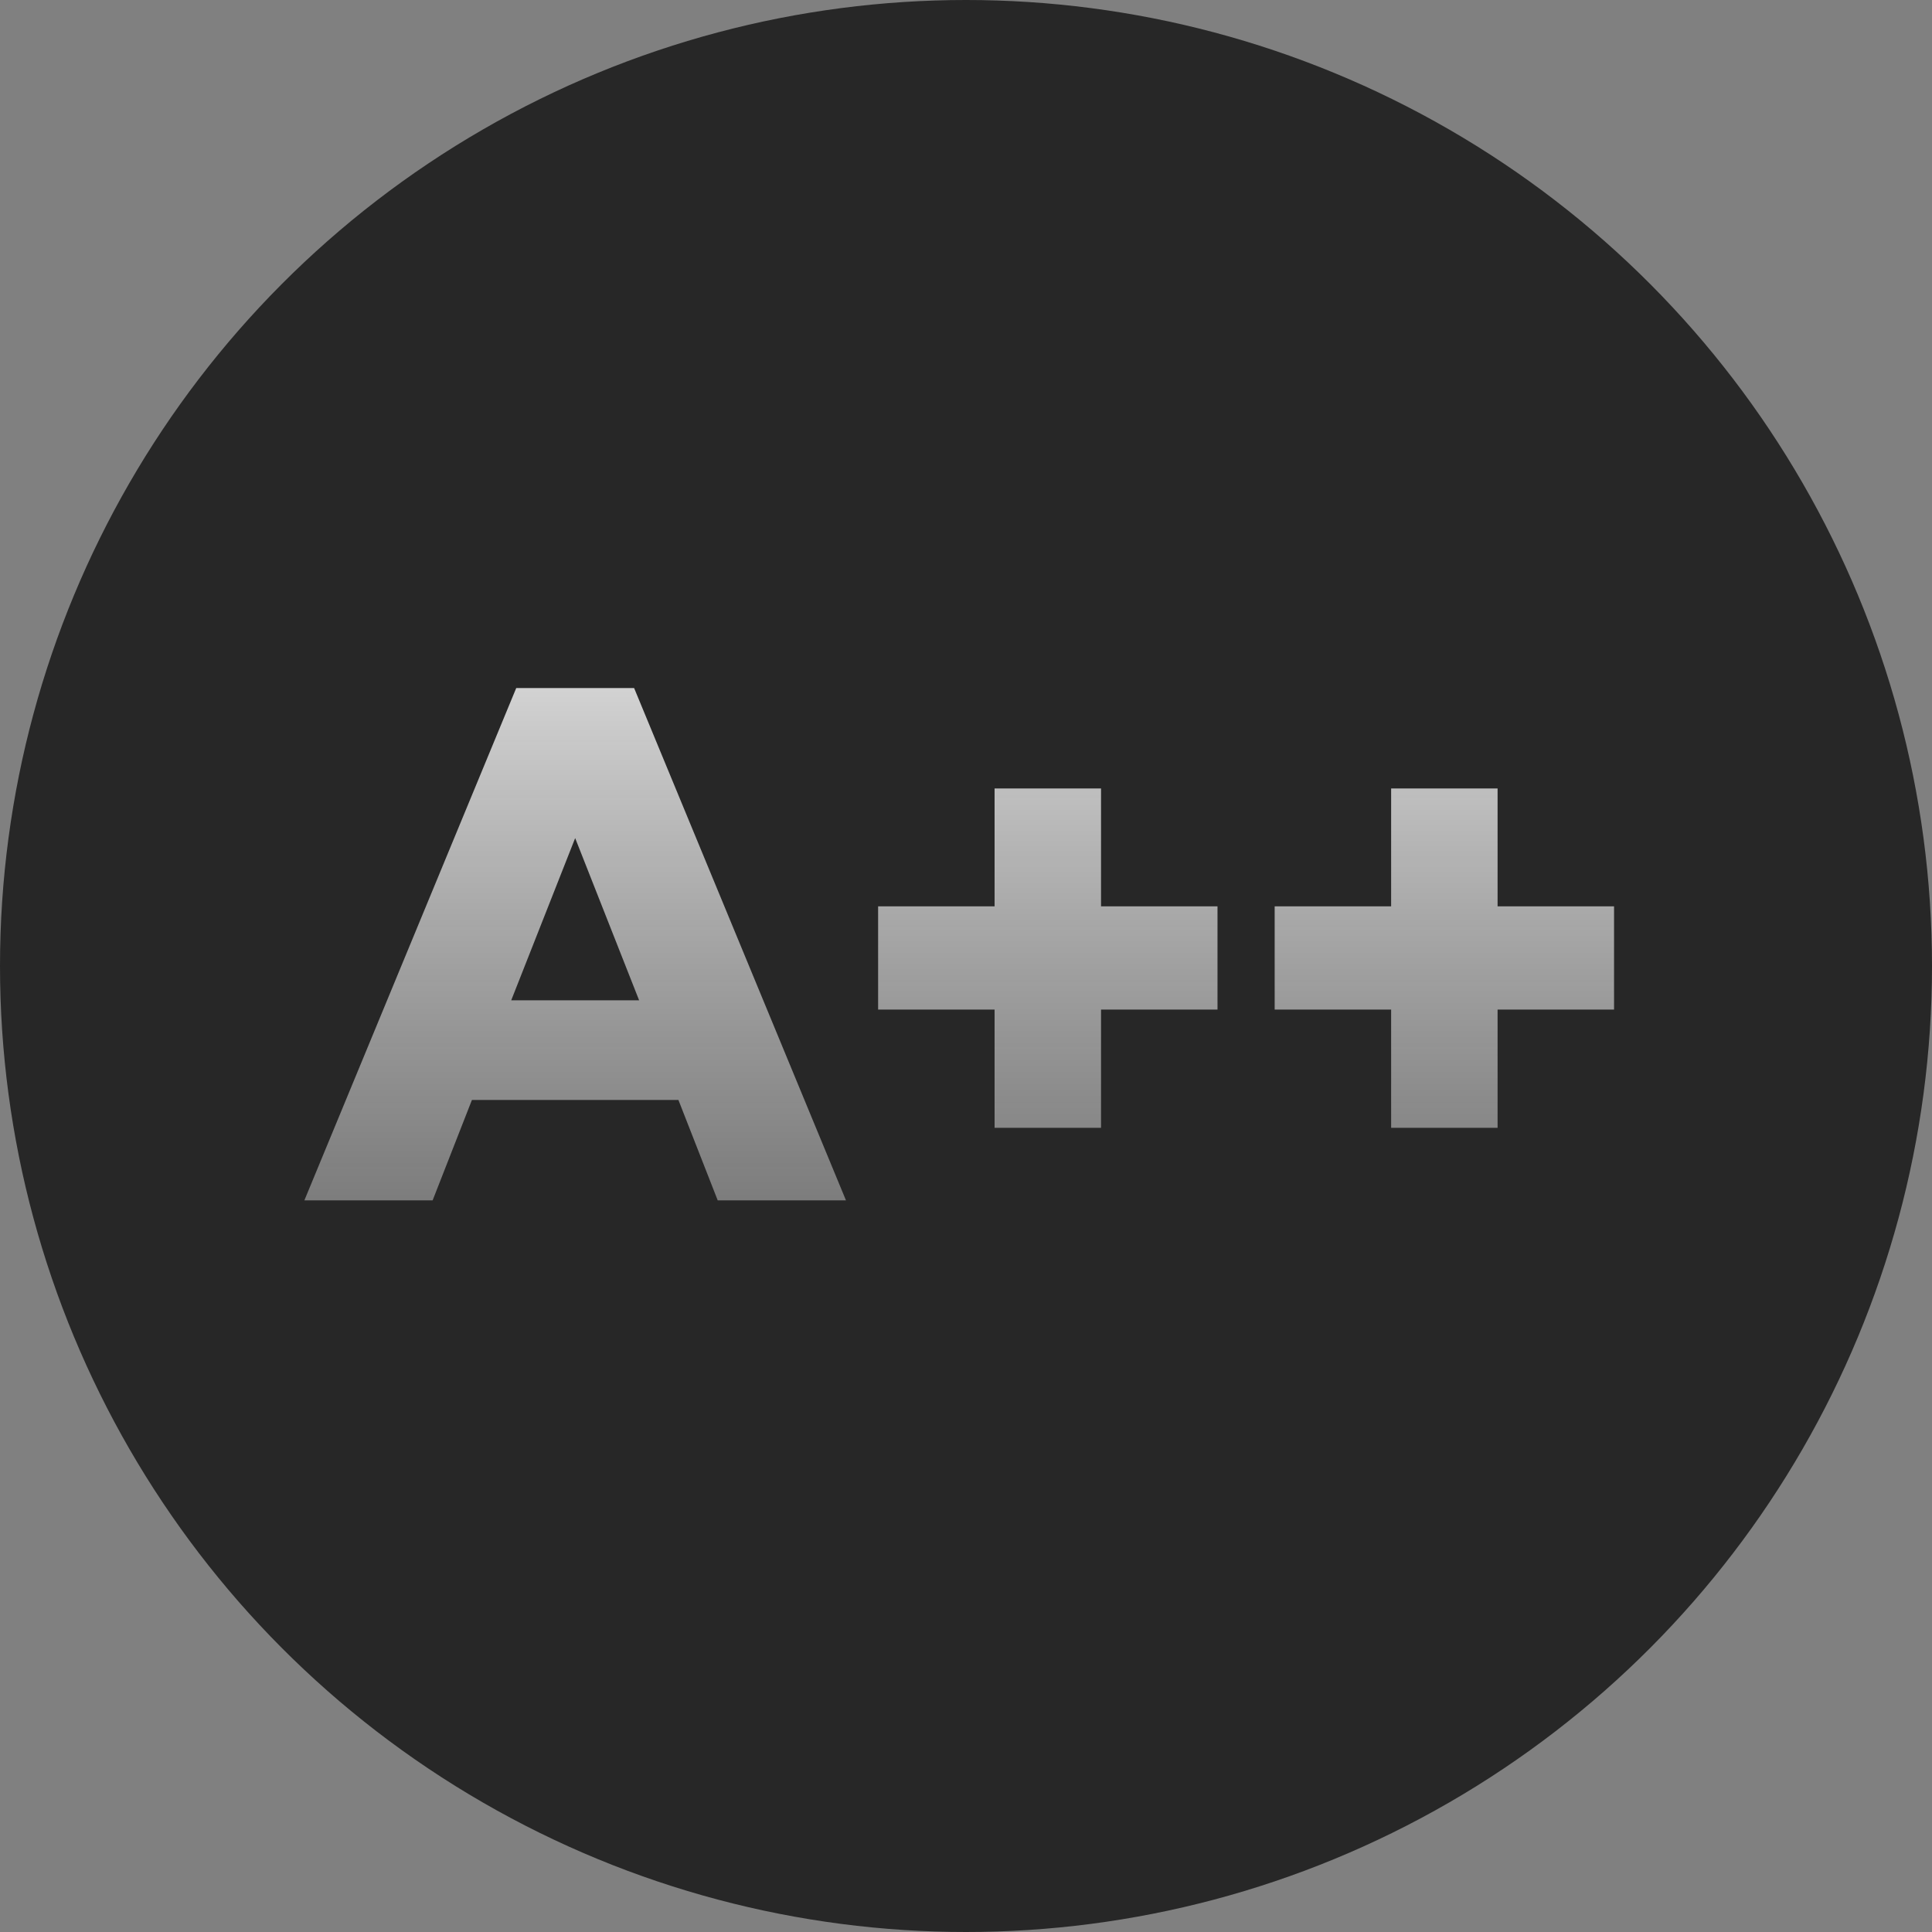
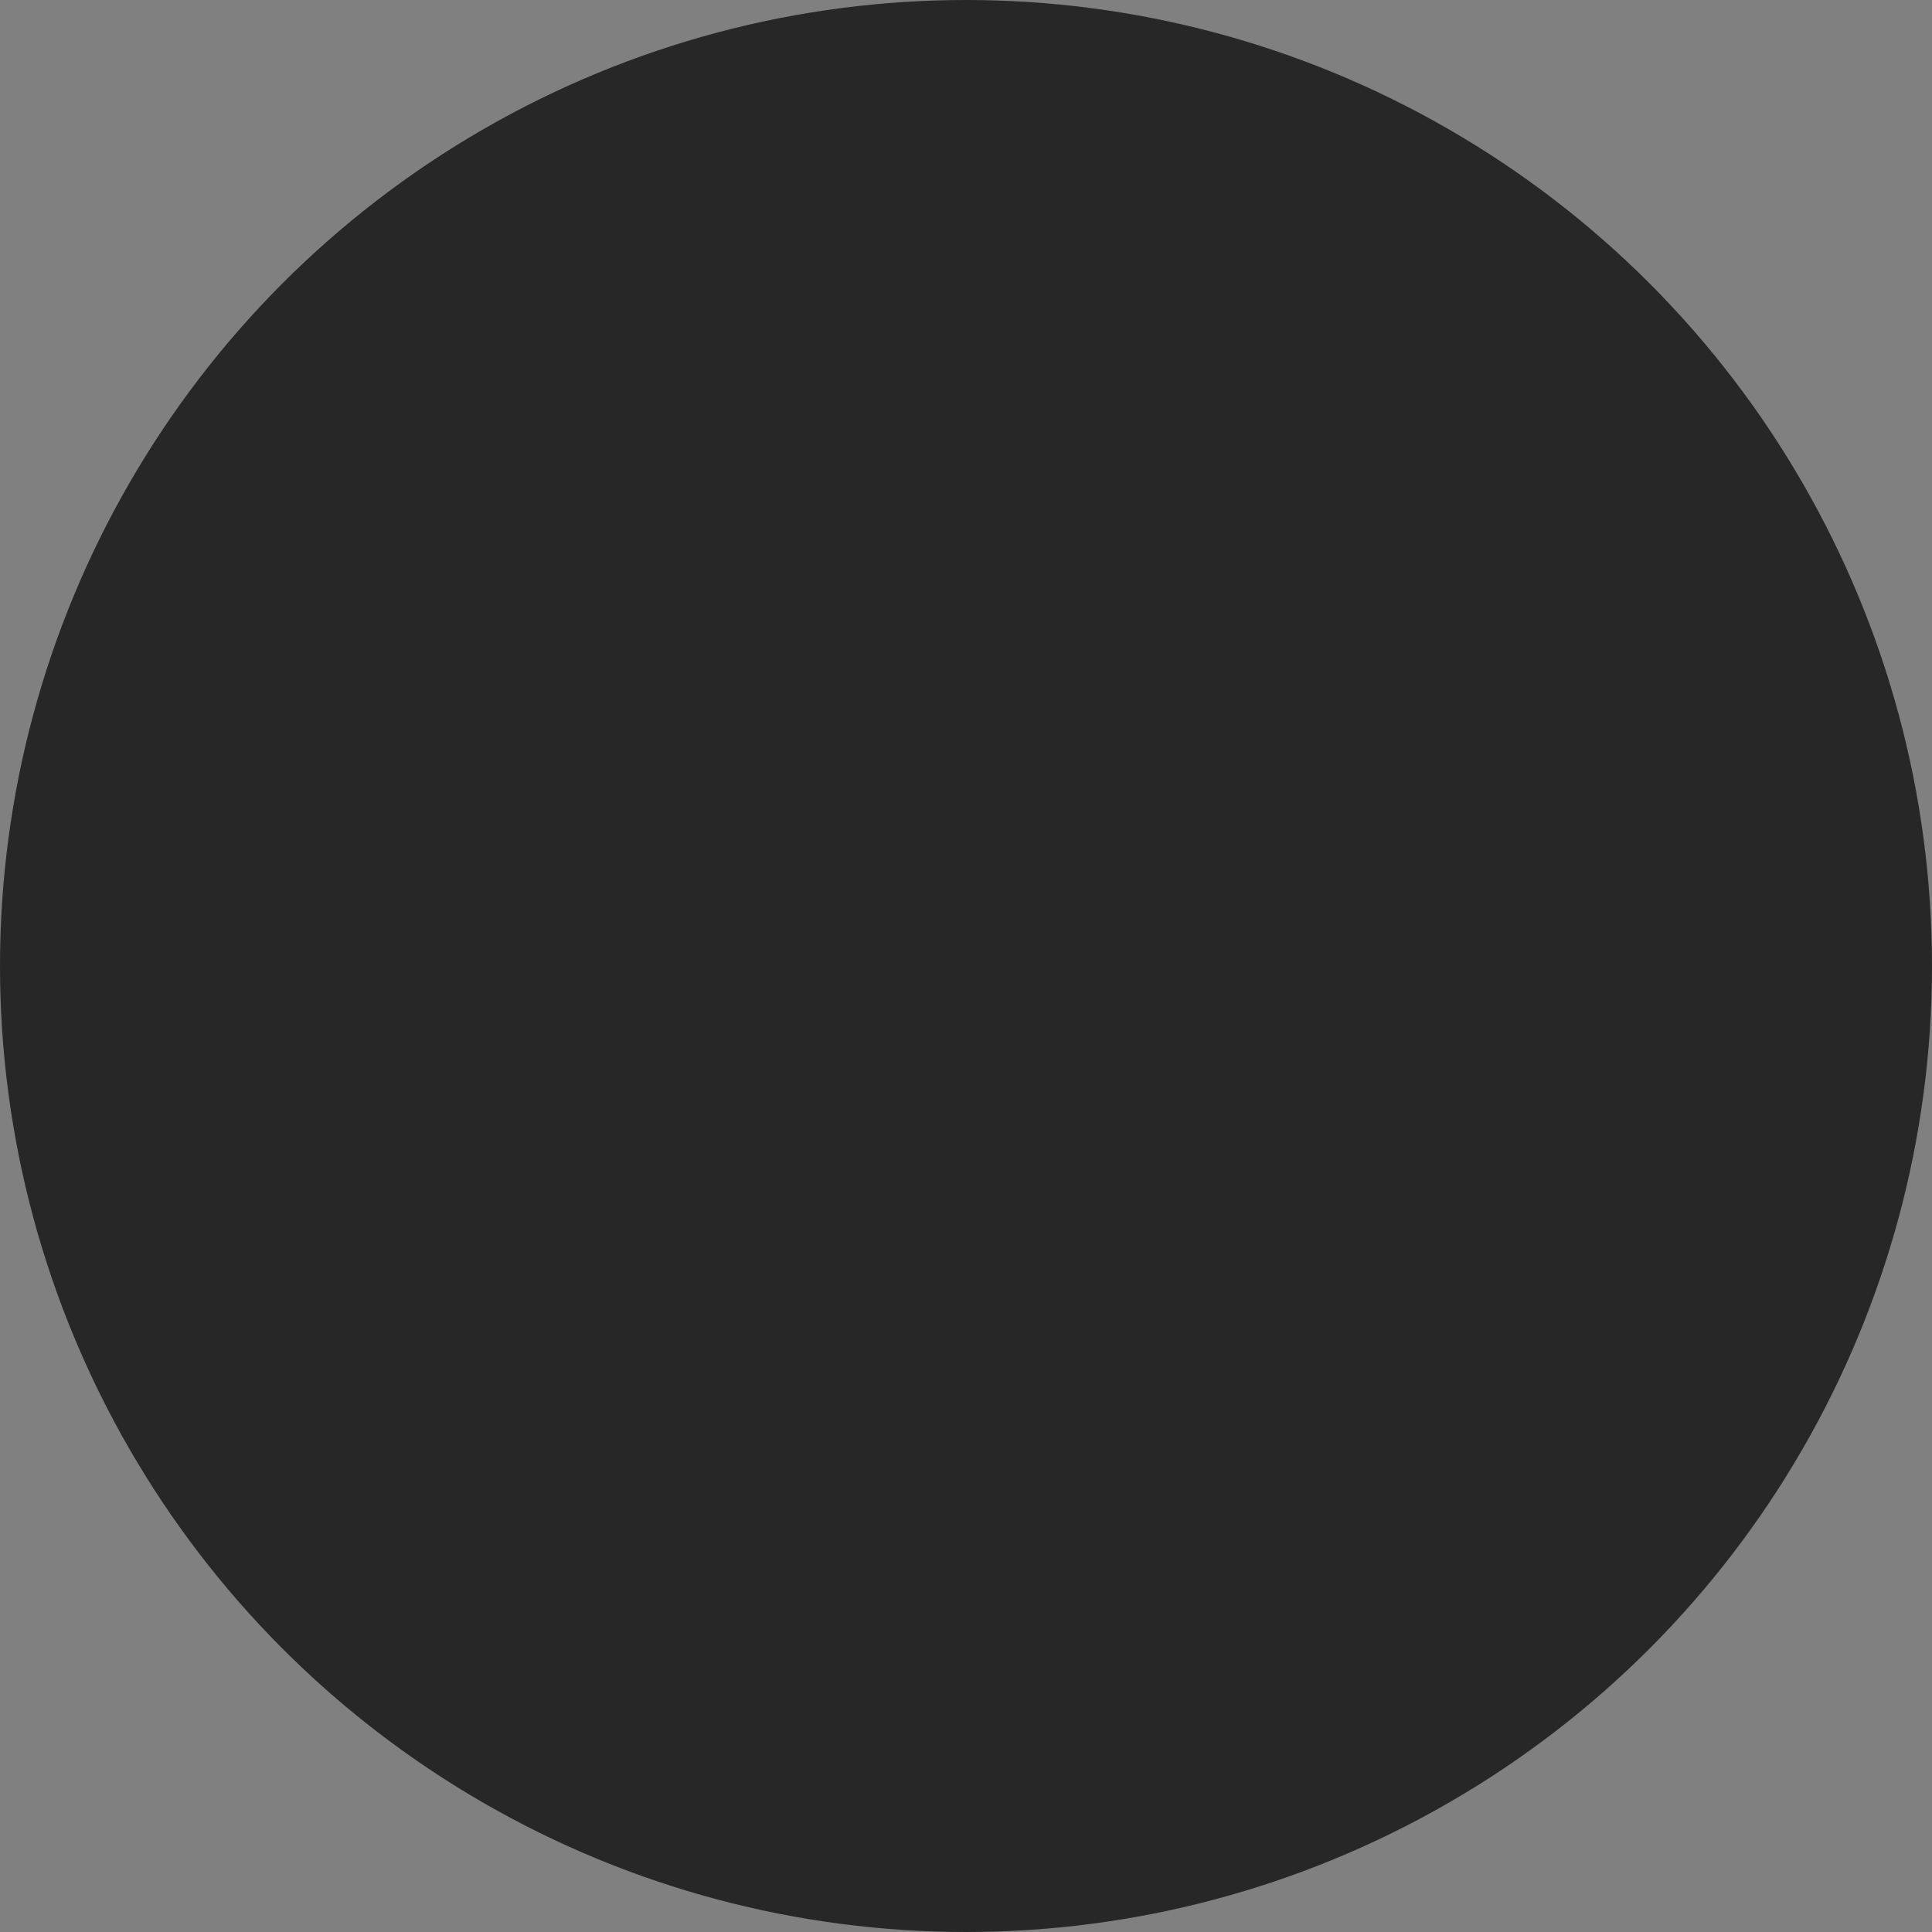
<svg xmlns="http://www.w3.org/2000/svg" width="169" height="169" viewBox="0 0 169 169" fill="none">
  <rect x="0" y="0" width="169" height="169" fill="#808080" stroke="none" />
  <circle cx="84.5" cy="84.5" r="84.5" fill="#272727" />
-   <path d="M41.281 96.219L37.844 105H26.625L45.156 60.188H55.469L74 105H62.781L59.344 96.219H41.281ZM50.312 73.312L44.719 87.5H55.906L50.312 73.312ZM106.5 79.281V88.312H96.312V98.656H87V88.312H76.812V79.281H87V68.969H96.312V79.281H106.5ZM141.188 79.281V88.312H131V98.656H121.688V88.312H111.5V79.281H121.688V68.969H131V79.281H141.188Z" fill="url(#paint0_linear_106_4)" />
  <defs>
    <linearGradient id="paint0_linear_106_4" x1="85" y1="41" x2="85" y2="138" gradientUnits="userSpaceOnUse">
      <stop stop-color="white" />
      <stop offset="1" stop-color="#747474" stop-opacity="0.53" />
    </linearGradient>
  </defs>
</svg>